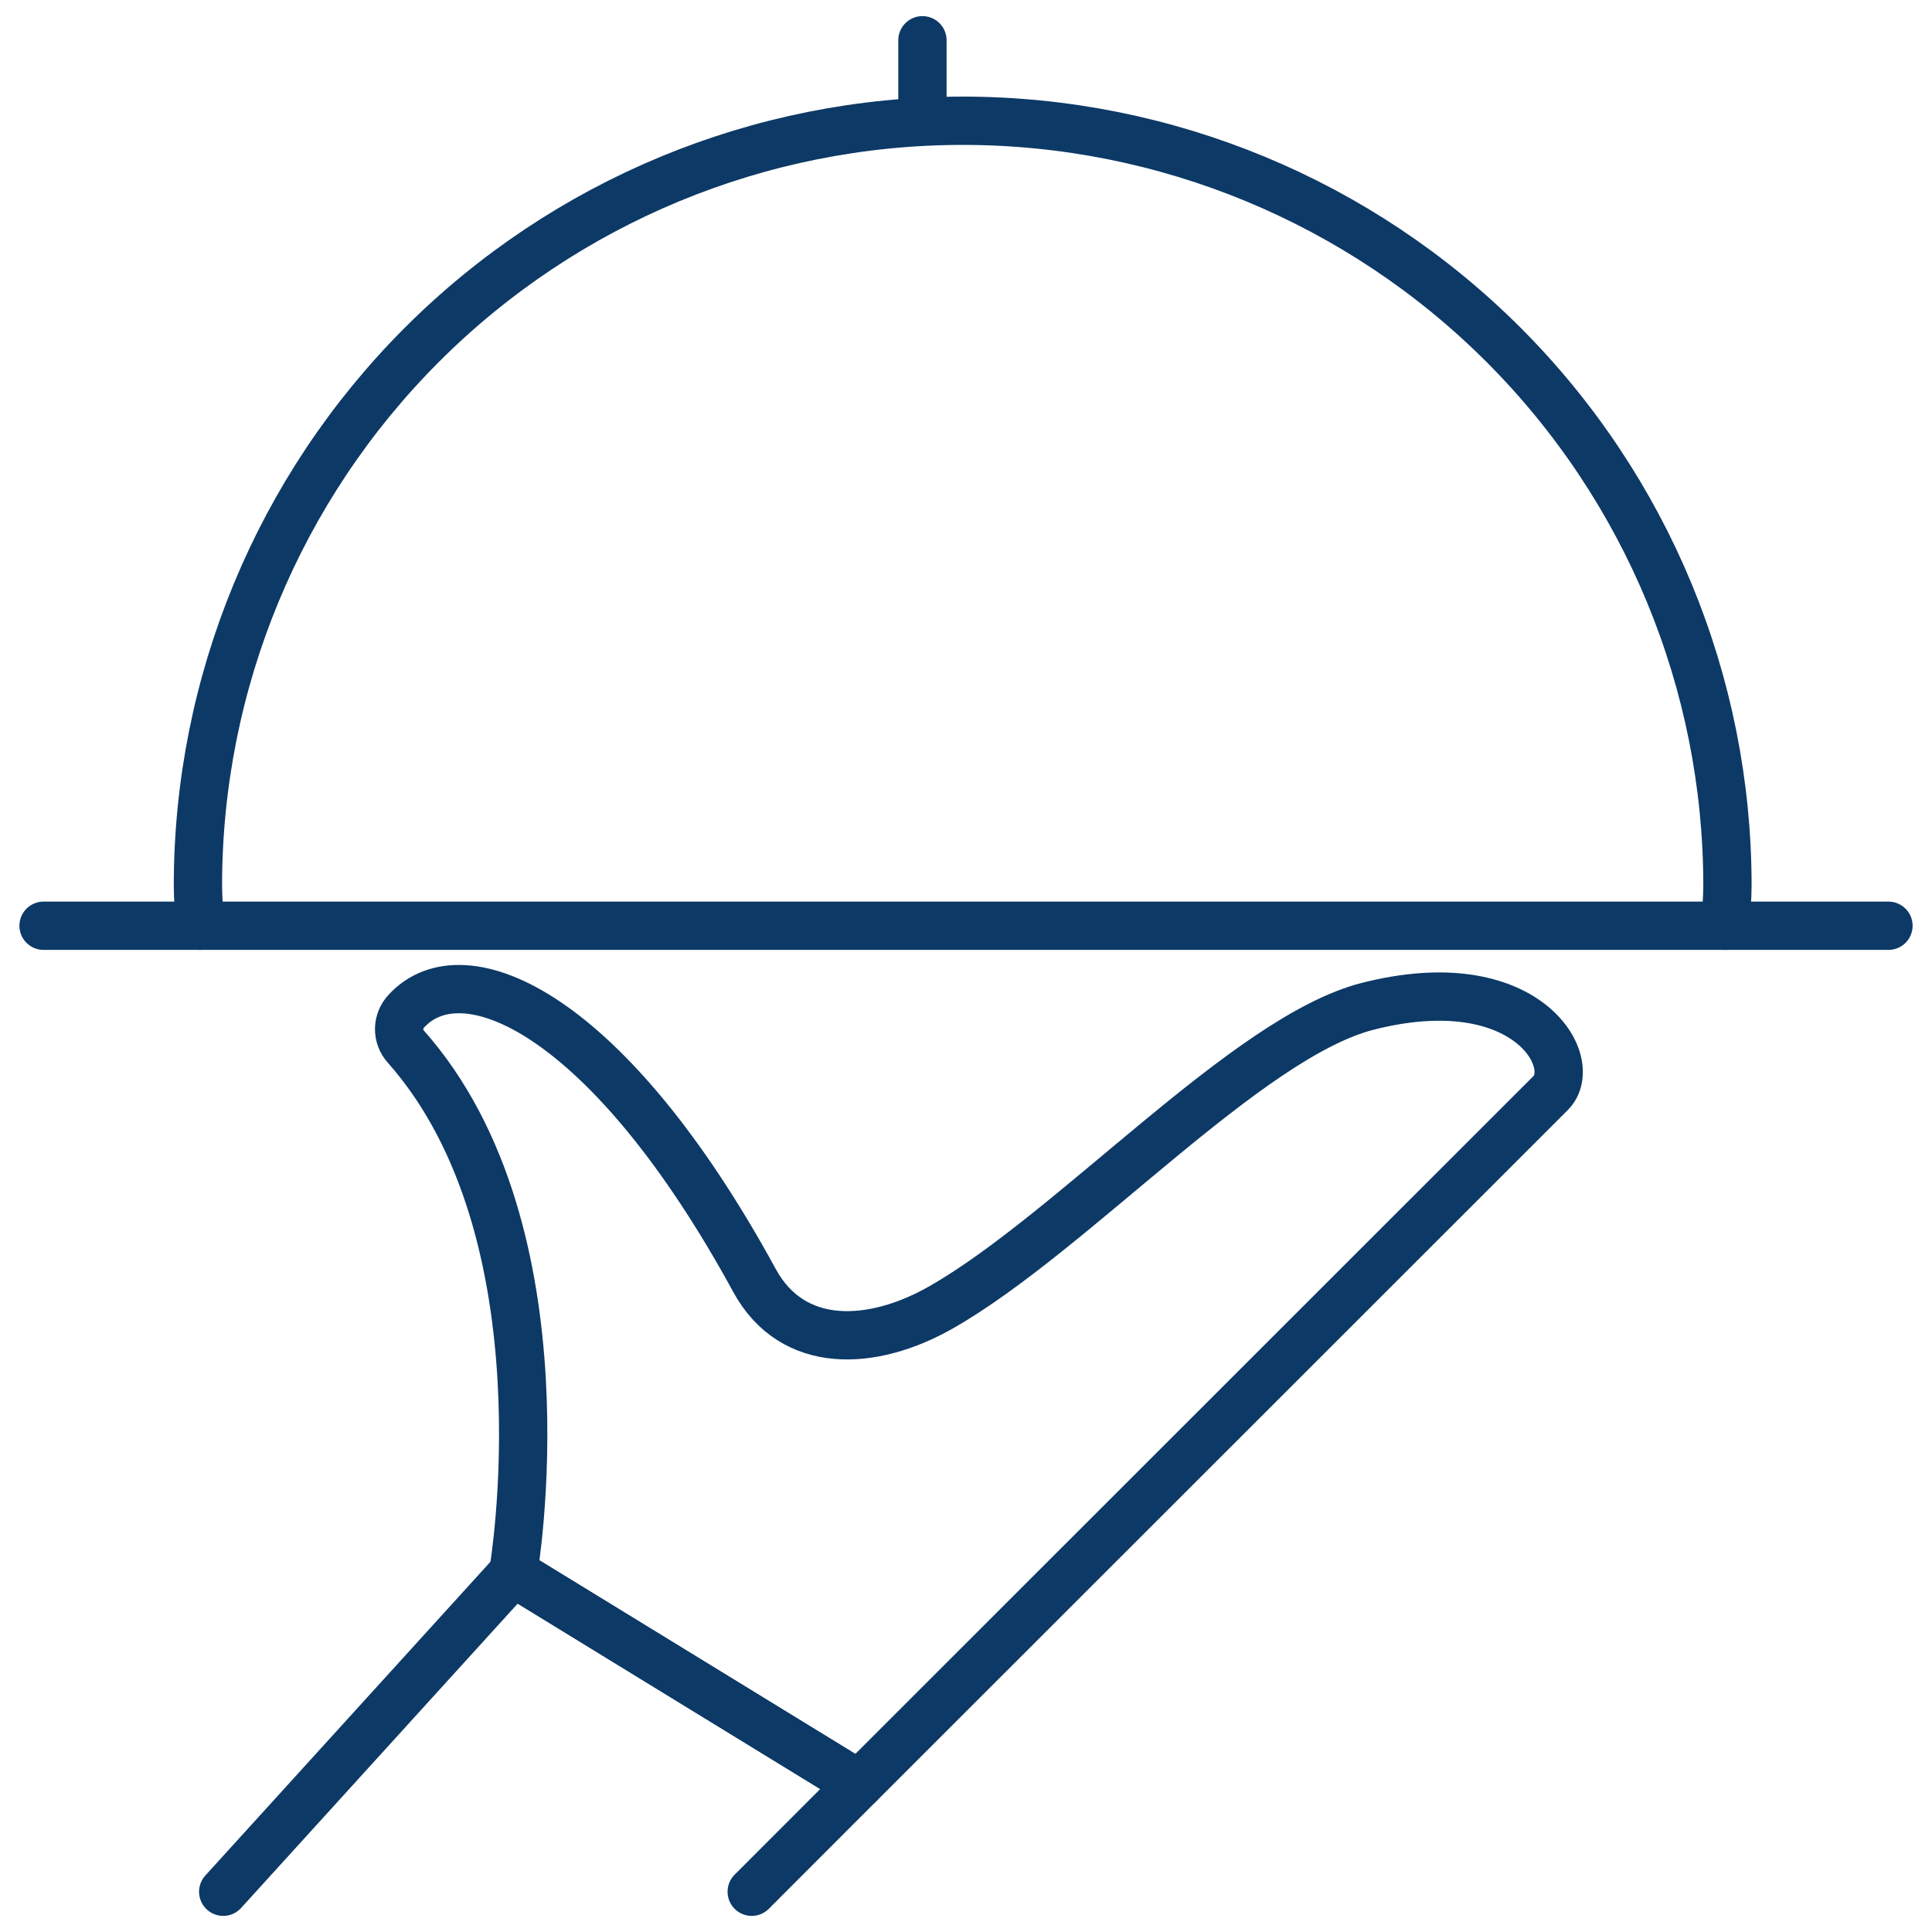
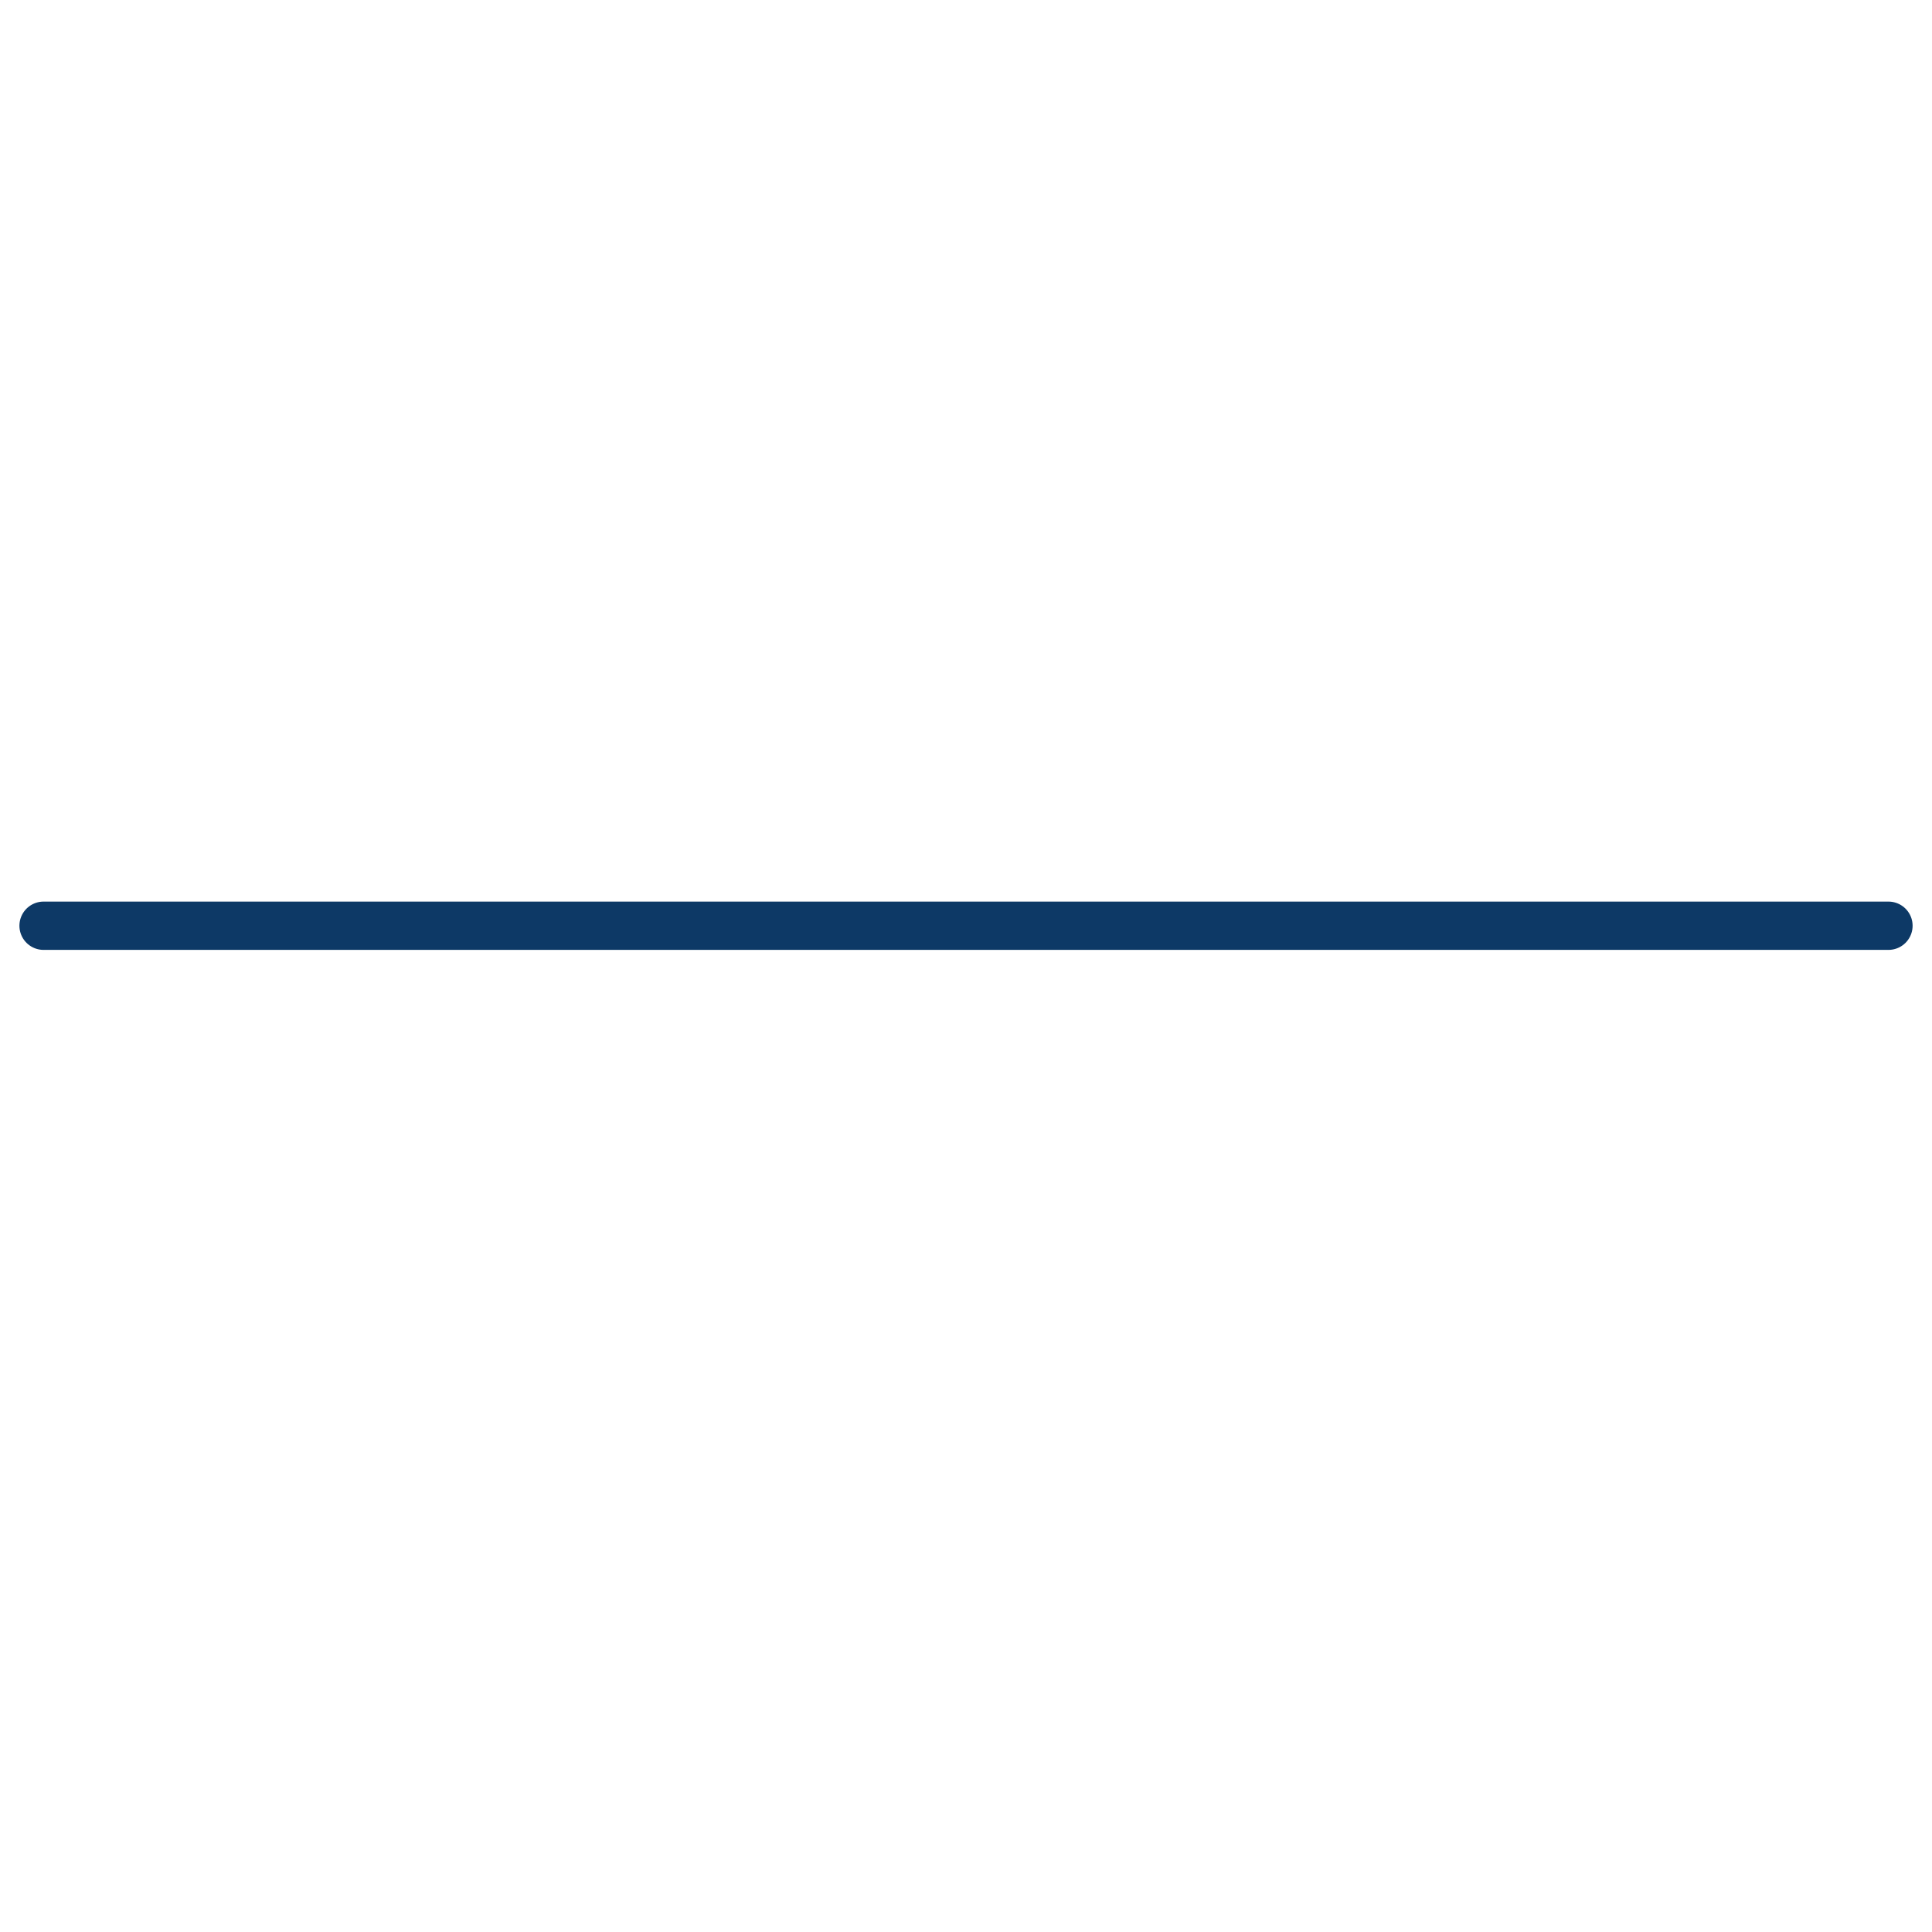
<svg xmlns="http://www.w3.org/2000/svg" width="80" height="80" viewBox="0 0 80 80" fill="none">
  <g clip-path="url(#clip0_10_1815)">
-     <path d="M21.253 65.117C21.253 65.117 23.667 51.073 16.8 43.333C16.62 43.131 16.523 42.869 16.527 42.599C16.532 42.328 16.637 42.07 16.823 41.873C19.193 39.28 25.2 41.943 31.243 53.023C32.82 55.913 36.113 55.763 38.977 54.13C44.417 51.027 51.643 42.933 56.643 41.667C63.207 40 65.47 44 64.207 45.263L35.567 73.89L21.253 65.117Z" stroke="#0D3966" stroke-width="2" stroke-linecap="round" stroke-linejoin="round" />
-     <path d="M31.127 78.333L35.566 73.89L21.253 65.117L9.243 78.333" stroke="#0D3966" stroke-width="2" stroke-linecap="round" stroke-linejoin="round" />
    <path d="M78.197 38.333H1.804" stroke="#0D3966" stroke-width="2" stroke-linecap="round" stroke-linejoin="round" />
-     <path d="M71.443 38.333C71.473 37.777 71.53 37.23 71.53 36.667C71.53 28.268 68.193 20.214 62.255 14.275C56.316 8.336 48.261 5 39.863 5C31.464 5 23.41 8.336 17.471 14.275C11.533 20.214 8.196 28.268 8.196 36.667C8.196 37.23 8.25 37.777 8.28 38.333" stroke="#0D3966" stroke-width="2" stroke-linecap="round" stroke-linejoin="round" />
-     <path d="M38.196 5V1.667" stroke="#0D3966" stroke-width="2" stroke-linecap="round" stroke-linejoin="round" />
  </g>
  <defs>
    <clipPath id="clip0_10_1815">
      <rect width="80" height="80" fill="white" />
    </clipPath>
  </defs>
</svg>